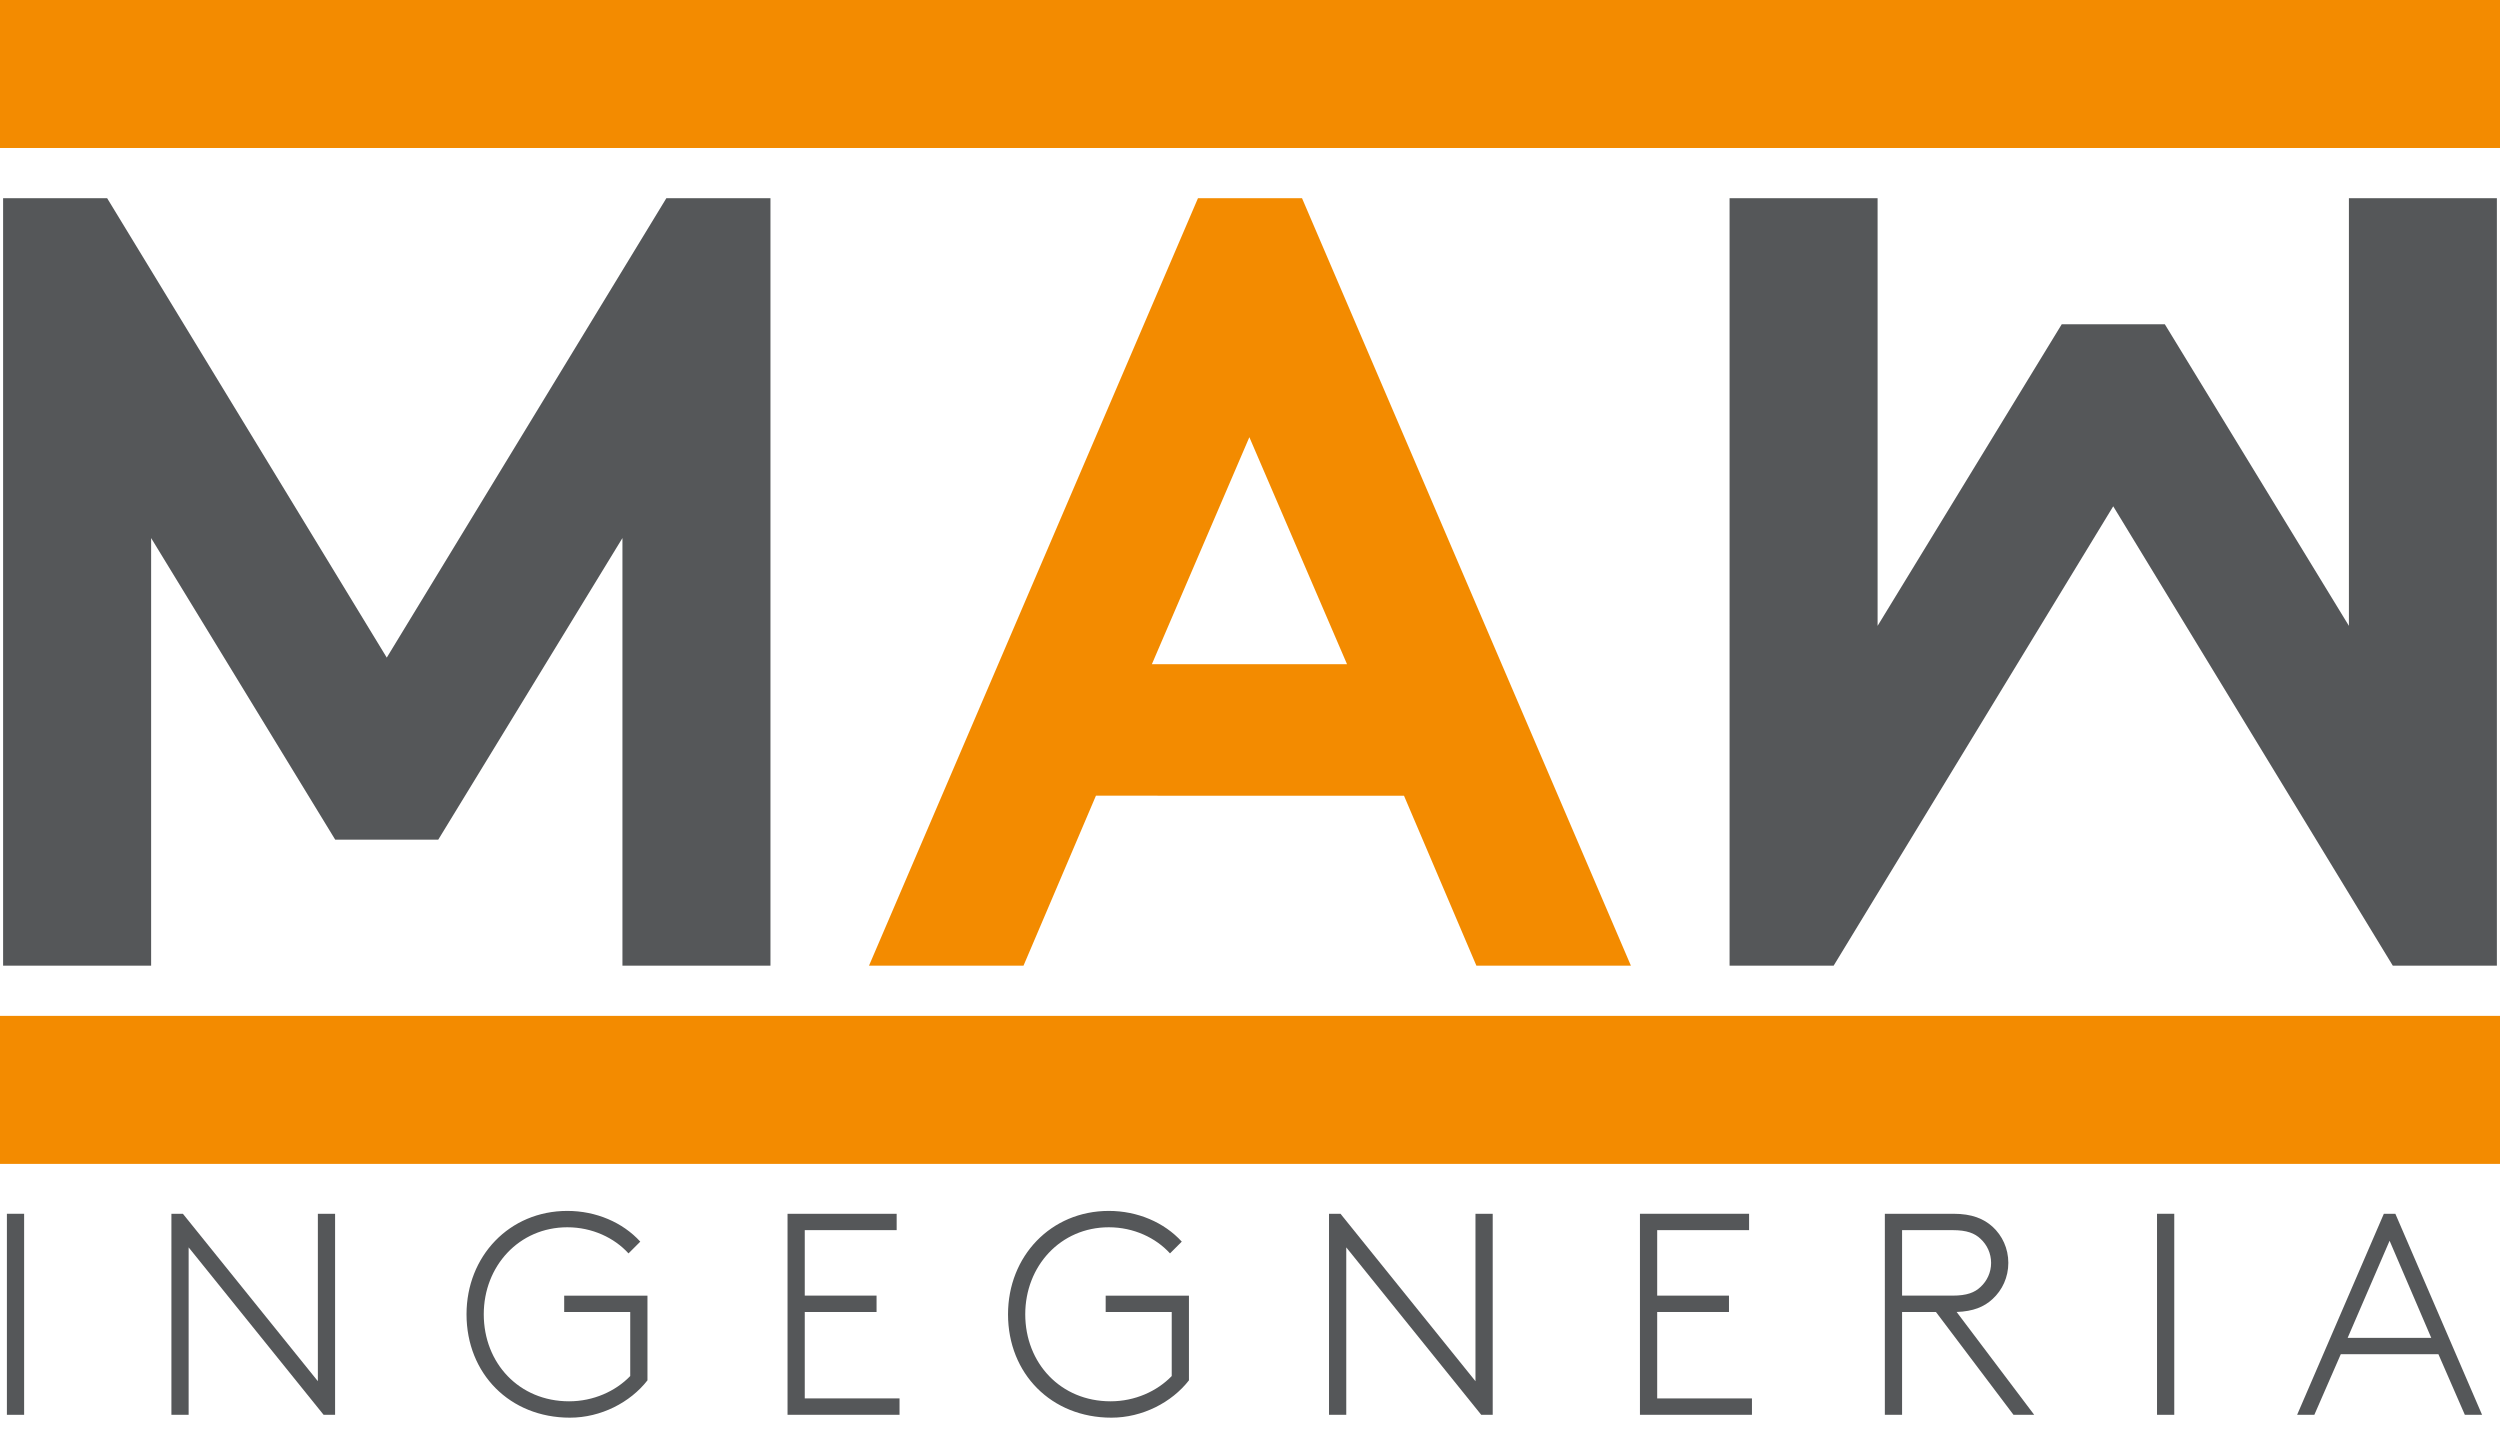
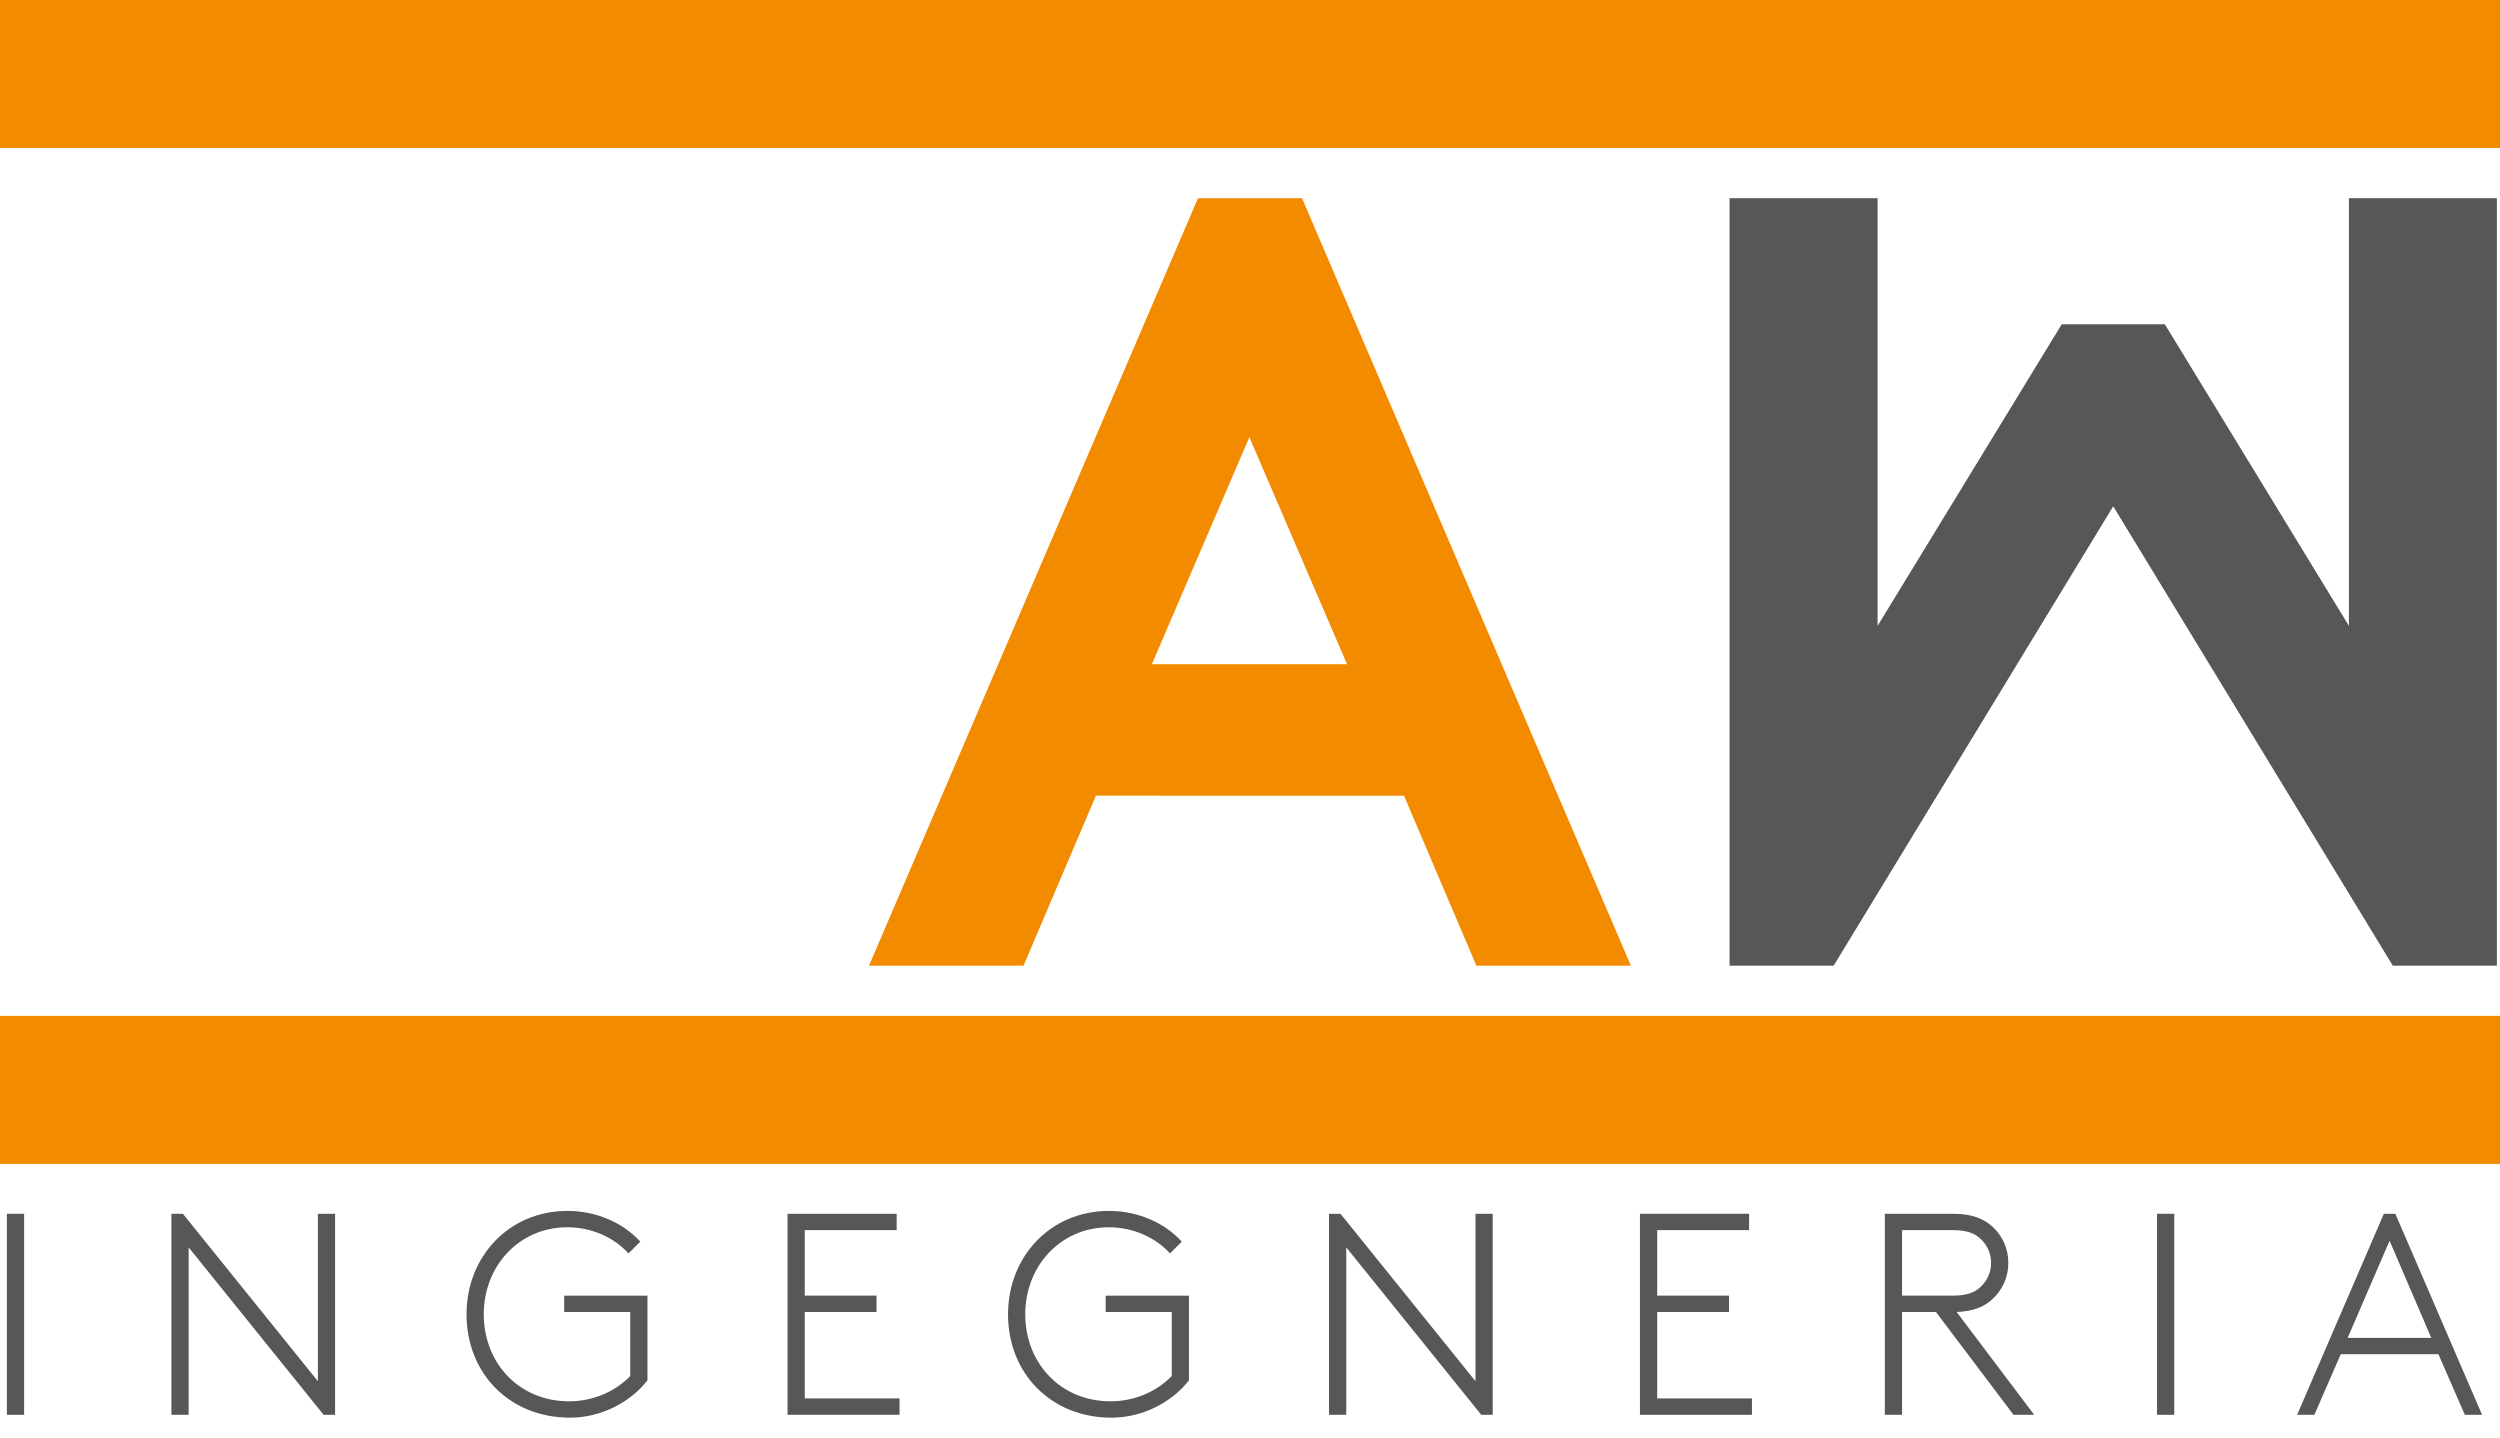
<svg xmlns="http://www.w3.org/2000/svg" version="1.1" id="Livello_1" x="0px" y="0px" width="200px" height="115px" viewBox="0 0 200 115" enable-background="new 0 0 200 115" xml:space="preserve">
  <g>
    <g>
      <path fill="#555759" d="M0.552,97.102H1.93v16.083H0.552V97.102z" />
      <path fill="#555759" d="M13.713,97.102h0.918l10.798,13.395V97.102h1.378v16.083h-0.918L15.091,99.791v13.394h-1.378V97.102z" />
      <path fill="#555759" d="M50.419,104.96h-5.284v-1.309h6.662v6.777c-1.378,1.769-3.722,2.986-6.203,2.986    c-4.802,0-8.272-3.515-8.272-8.271c0-4.641,3.424-8.27,8.064-8.27c2.298,0,4.434,0.919,5.836,2.458l-0.942,0.941    c-1.125-1.24-2.894-2.09-4.894-2.09c-3.859,0-6.685,3.102-6.685,6.961c0,3.906,2.826,6.962,6.823,6.962    c1.952,0,3.722-0.805,4.894-2.021V104.96z" />
      <path fill="#555759" d="M64.381,98.411v5.239h5.744v1.309h-5.744v6.915h7.582v1.31h-8.96V97.102h8.73v1.309H64.381z" />
      <path fill="#555759" d="M93.738,104.96h-5.284v-1.309h6.662v6.777c-1.378,1.769-3.722,2.986-6.204,2.986    c-4.802,0-8.27-3.515-8.27-8.271c0-4.641,3.424-8.27,8.064-8.27c2.298,0,4.434,0.919,5.836,2.458l-0.942,0.941    c-1.126-1.24-2.894-2.09-4.894-2.09c-3.86,0-6.686,3.102-6.686,6.961c0,3.906,2.826,6.962,6.824,6.962    c1.953,0,3.722-0.805,4.894-2.021V104.96z" />
      <path fill="#555759" d="M106.32,97.102h0.92l10.798,13.395V97.102h1.379v16.083h-0.918l-10.798-13.394v13.394h-1.38V97.102z" />
      <path fill="#555759" d="M132.575,98.411v5.239h5.743v1.309h-5.743v6.915h7.581v1.31h-8.96V97.102h8.731v1.309H132.575z" />
      <path fill="#555759" d="M161.08,113.185l-6.204-8.225h-2.71v8.225h-1.378V97.102h5.49c1.47,0,2.412,0.391,3.124,1.034    c0.782,0.712,1.264,1.745,1.264,2.894c0,1.149-0.482,2.182-1.264,2.895c-0.666,0.62-1.539,0.987-2.872,1.033l6.204,8.225H161.08z     M156.21,103.65c1.148,0,1.768-0.253,2.228-0.689c0.528-0.483,0.85-1.172,0.85-1.93c0-0.759-0.322-1.447-0.85-1.93    c-0.46-0.436-1.08-0.69-2.228-0.69h-4.044v5.239H156.21z" />
      <path fill="#555759" d="M172.562,97.102h1.379v16.083h-1.379V97.102z" />
      <path fill="#555759" d="M191.628,97.102l6.937,16.083h-1.378l-2.113-4.847h-7.812l-2.114,4.847h-1.378l6.938-16.083H191.628z     M187.813,107.027h6.686l-3.332-7.766L187.813,107.027z" />
    </g>
    <g>
-       <path fill="#555759" d="M30.941,52.609l22.367-36.752h8.329v61.395H49.795V43.044L35.061,67.172h-8.245L12.09,43.044v34.209H0.248    V15.858h8.325L30.941,52.609z" />
-     </g>
+       </g>
    <g>
      <path fill="#555759" d="M169.058,40.503l-22.367,36.75h-8.325V15.858h11.842v34.21l14.731-24.127h8.248l14.726,24.127v-34.21    h11.838v61.395h-8.327L169.058,40.503z" />
    </g>
    <g>
      <path fill="#F38B00" d="M69.52,77.253l26.317-61.395h8.326l26.309,61.395h-12.361l-5.792-13.597H87.675l-5.794,13.597H69.52z     M92.15,53.136h15.612l-7.813-18.161L92.15,53.136z" />
    </g>
    <rect y="81.27" fill="#F38B00" width="200" height="11.842" />
    <rect fill="#F38B00" width="200" height="11.839" />
  </g>
</svg>